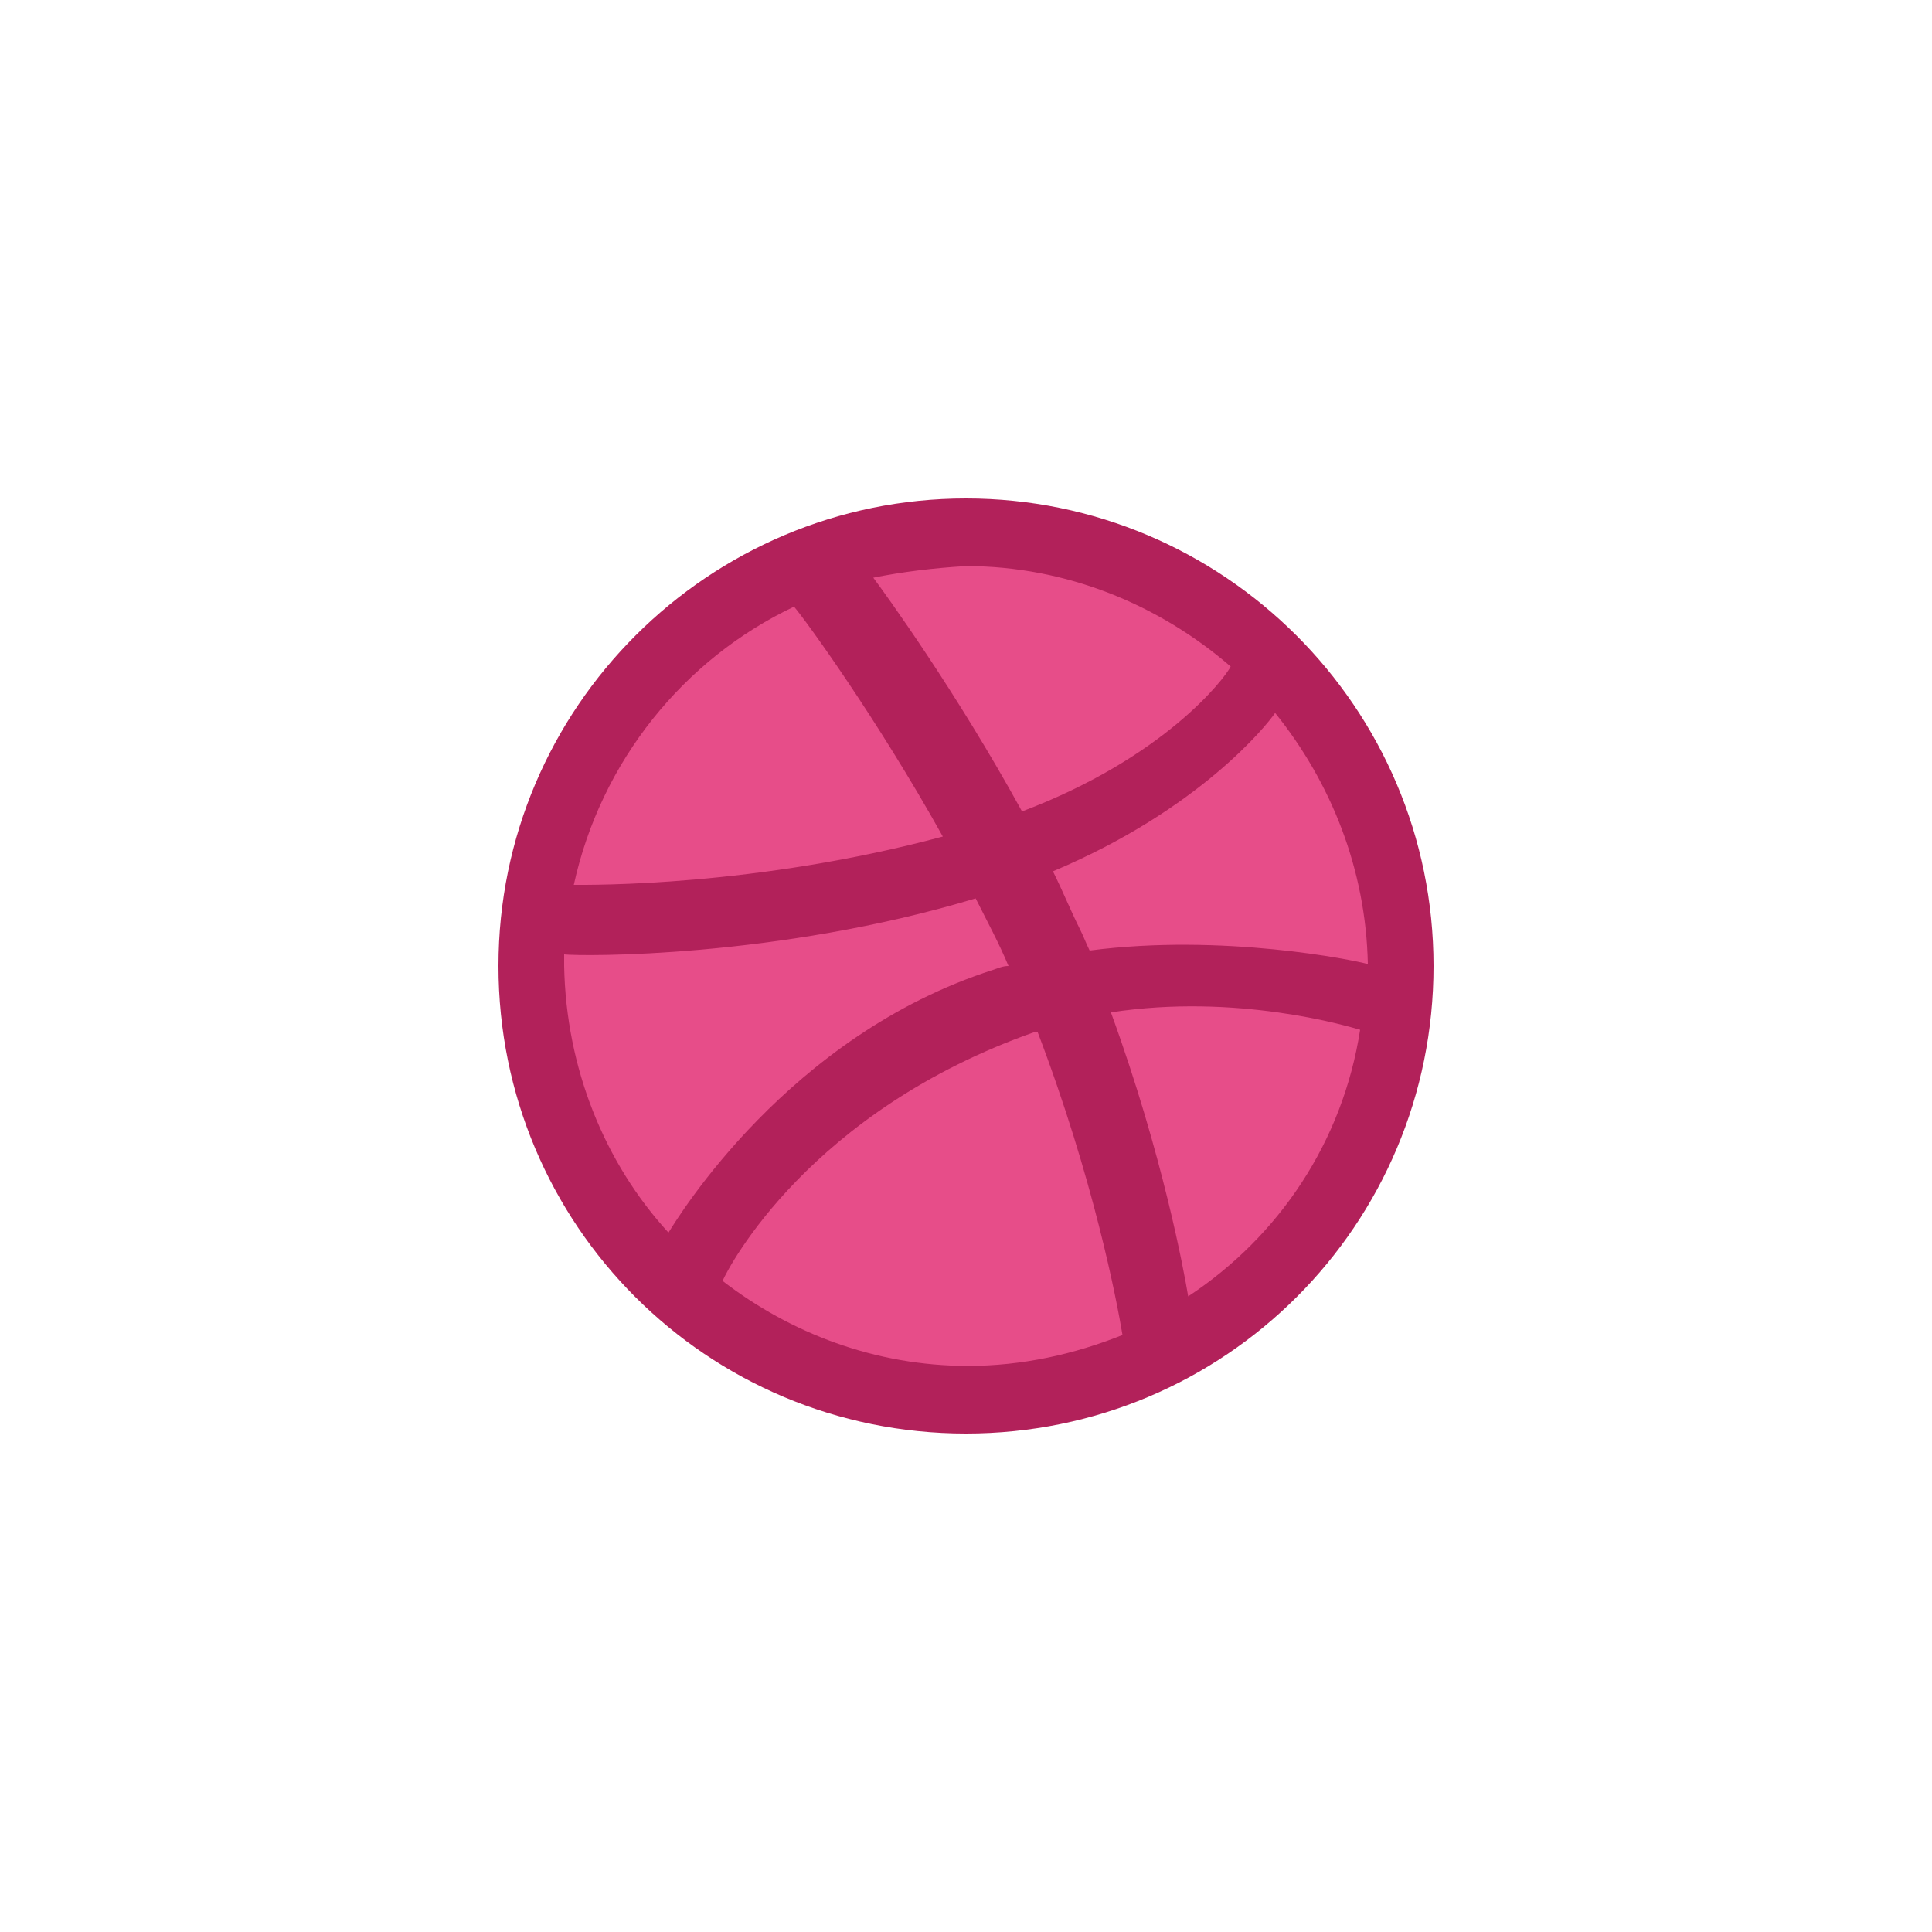
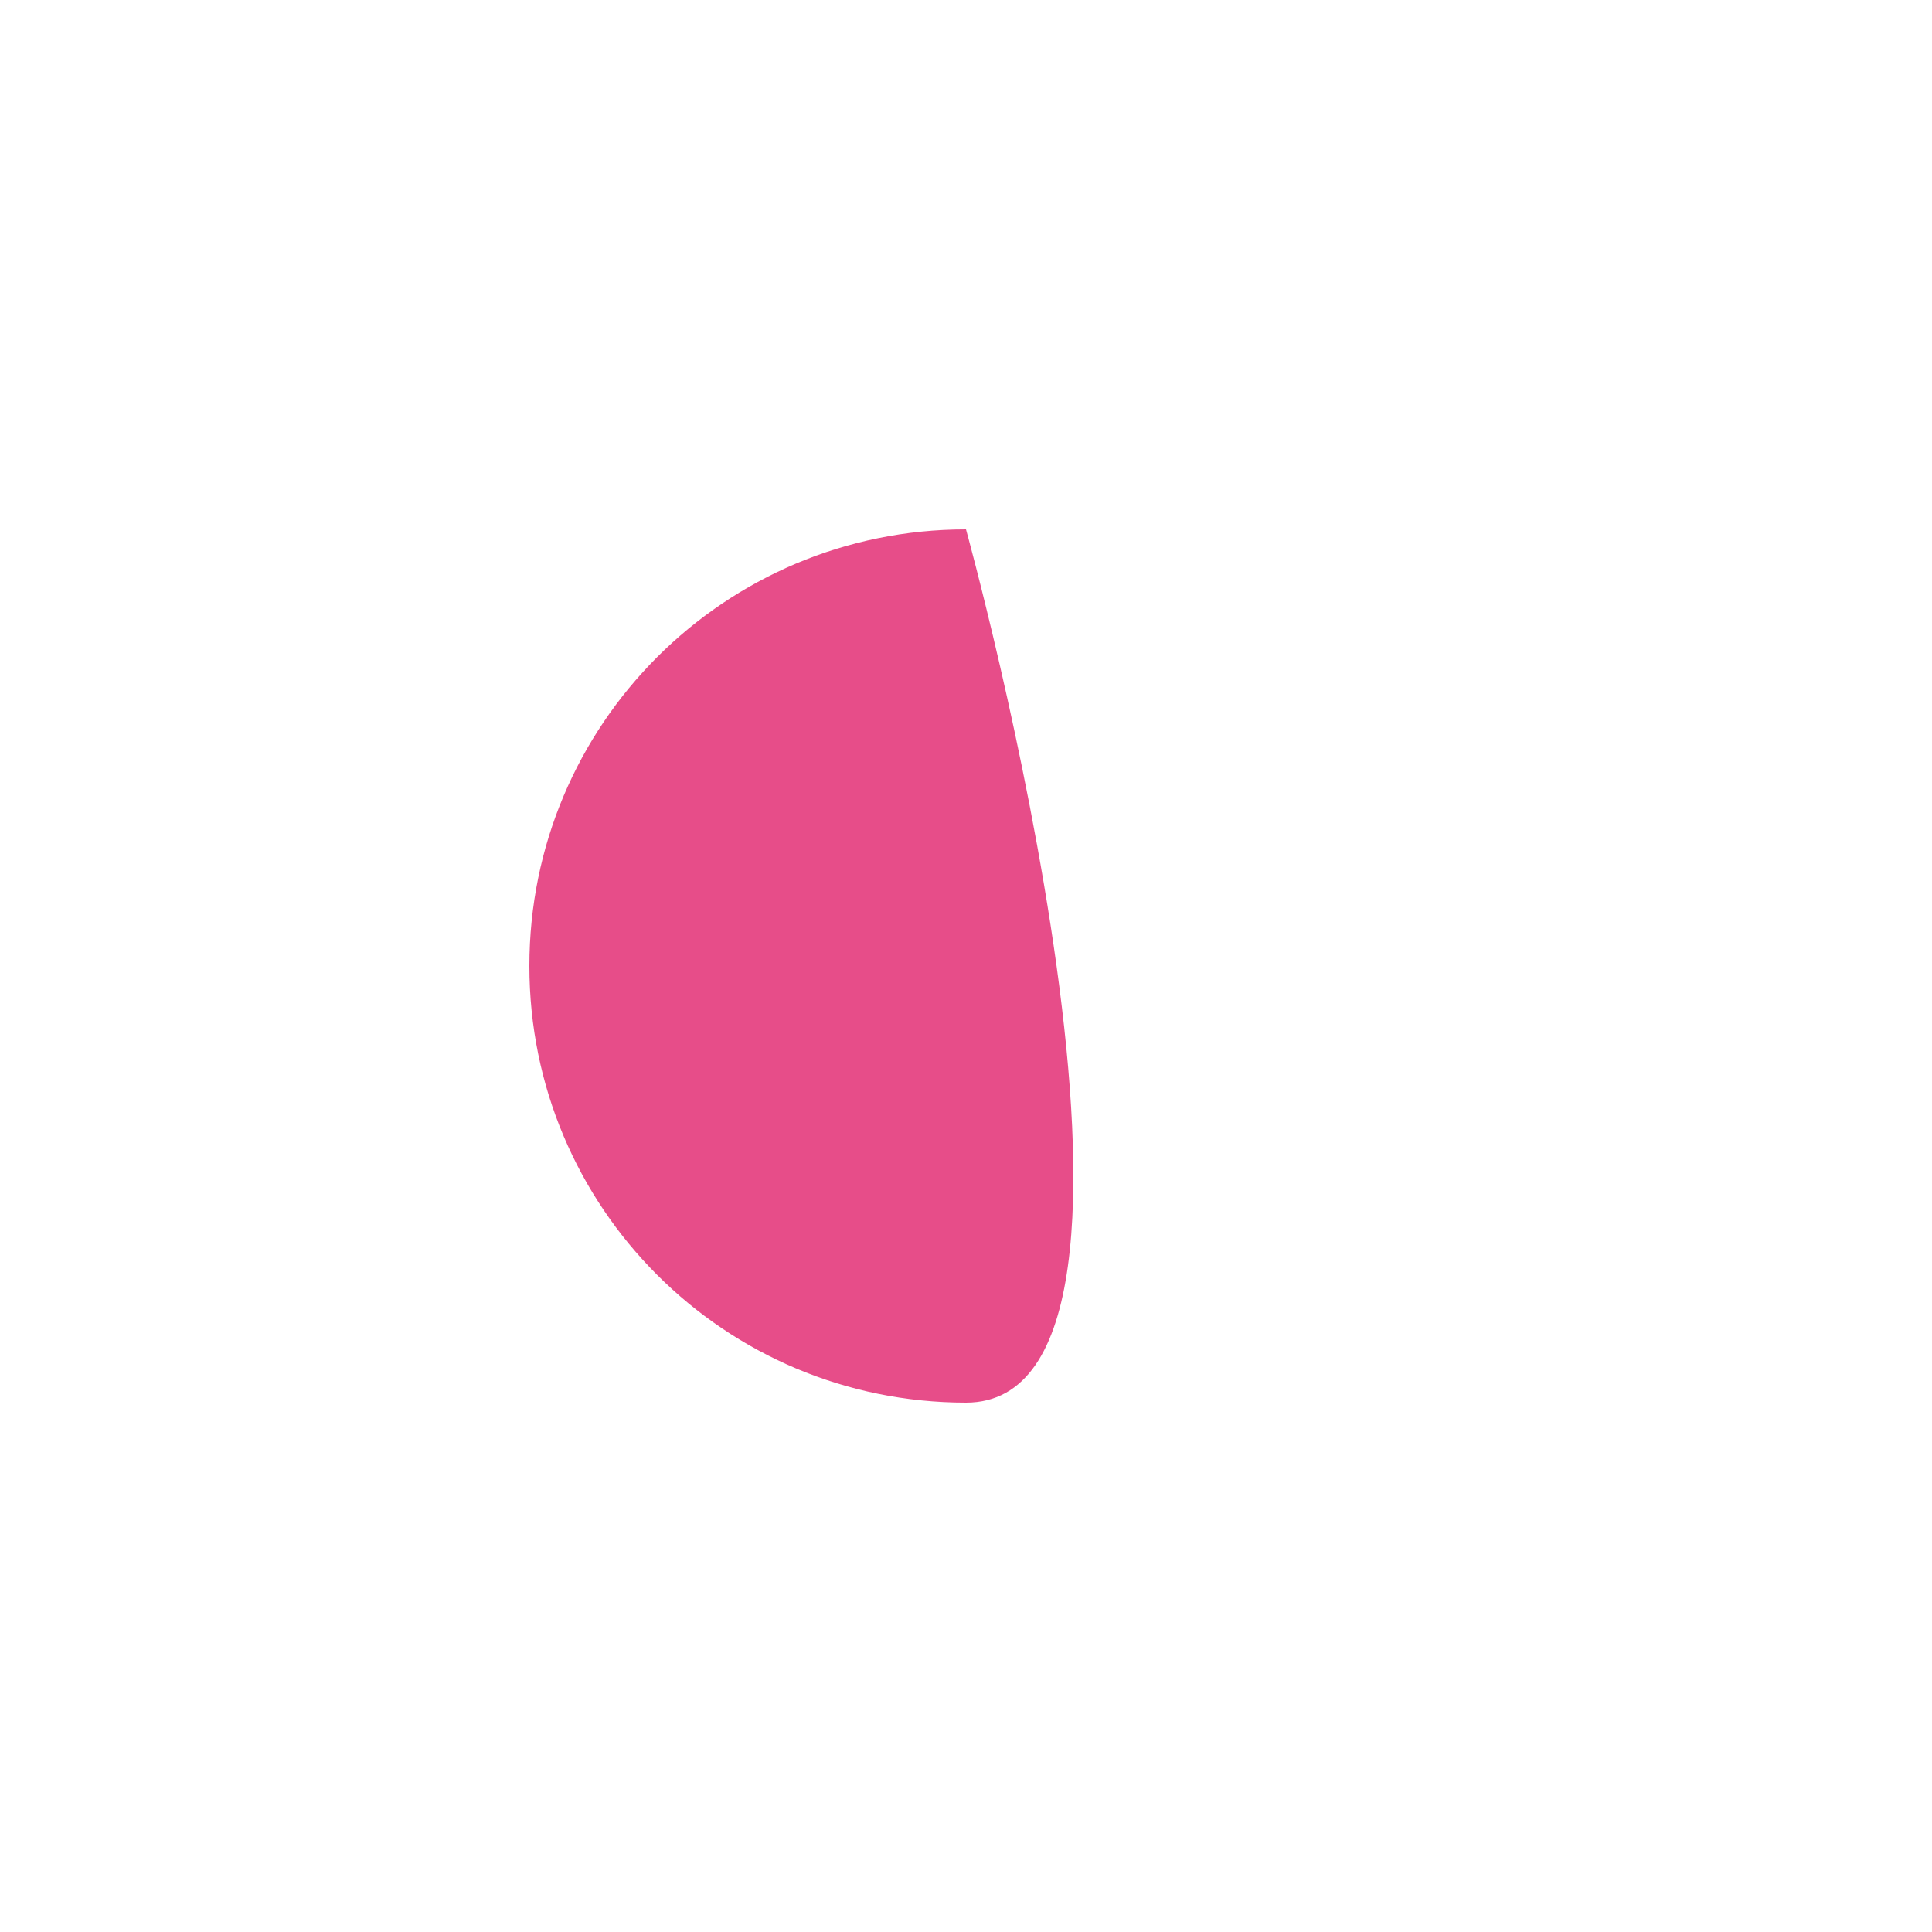
<svg xmlns="http://www.w3.org/2000/svg" viewBox="0 0 100 100" style="enable-background:new 0 0 100 100" xml:space="preserve">
-   <path d="M50 27.4c12.5 0 22.6 10.1 22.6 22.6S62.5 72.6 50 72.6 27.4 62.5 27.4 50 37.5 27.4 50 27.4z" style="fill:#e74d89" />
-   <path d="M50 74.2c-13.4 0-24.2-10.8-24.2-24.2 0-13.4 10.9-24.2 24.2-24.2S74.2 36.6 74.2 50 63.4 74.2 50 74.2zm20.4-20.9c-.7-.2-6.4-1.9-12.9-.9 2.7 7.4 3.8 13.5 4 14.7 4.7-3.1 8-8 8.9-13.8zM58.1 69.1c-.3-1.8-1.5-8.1-4.4-15.7h-.1c-11.7 4.1-15.9 12.2-16.2 12.9 3.5 2.7 7.9 4.4 12.7 4.4 2.8 0 5.5-.6 8-1.6zm-23.5-5.3c.5-.8 6.2-10.2 16.8-13.6.3-.1.5-.2.8-.2-.5-1.2-1.1-2.3-1.7-3.5-10.3 3.1-20.4 3-21.3 2.9v.6c.1 5.3 2.1 10.2 5.4 13.8zm-4.9-18c.9 0 9.4.1 19.1-2.5-3.4-6.1-7.1-11.2-7.7-11.9-5.7 2.7-10 8-11.4 14.4zm15.5-15.9c.6.8 4.3 5.9 7.7 12.1 7.4-2.8 10.5-6.9 10.8-7.5-3.7-3.2-8.5-5.2-13.7-5.2-1.7.1-3.3.3-4.8.6zm20.8 7c-.4.6-3.9 5-11.5 8.2.5 1 .9 2 1.4 3 .2.4.3.7.5 1.1 6.9-.9 13.7.5 14.4.7-.1-4.9-1.9-9.4-4.8-13z" style="fill:#b2215a" />
+   <path d="M50 27.4S62.5 72.6 50 72.6 27.4 62.5 27.4 50 37.5 27.4 50 27.4z" style="fill:#e74d89" />
</svg>